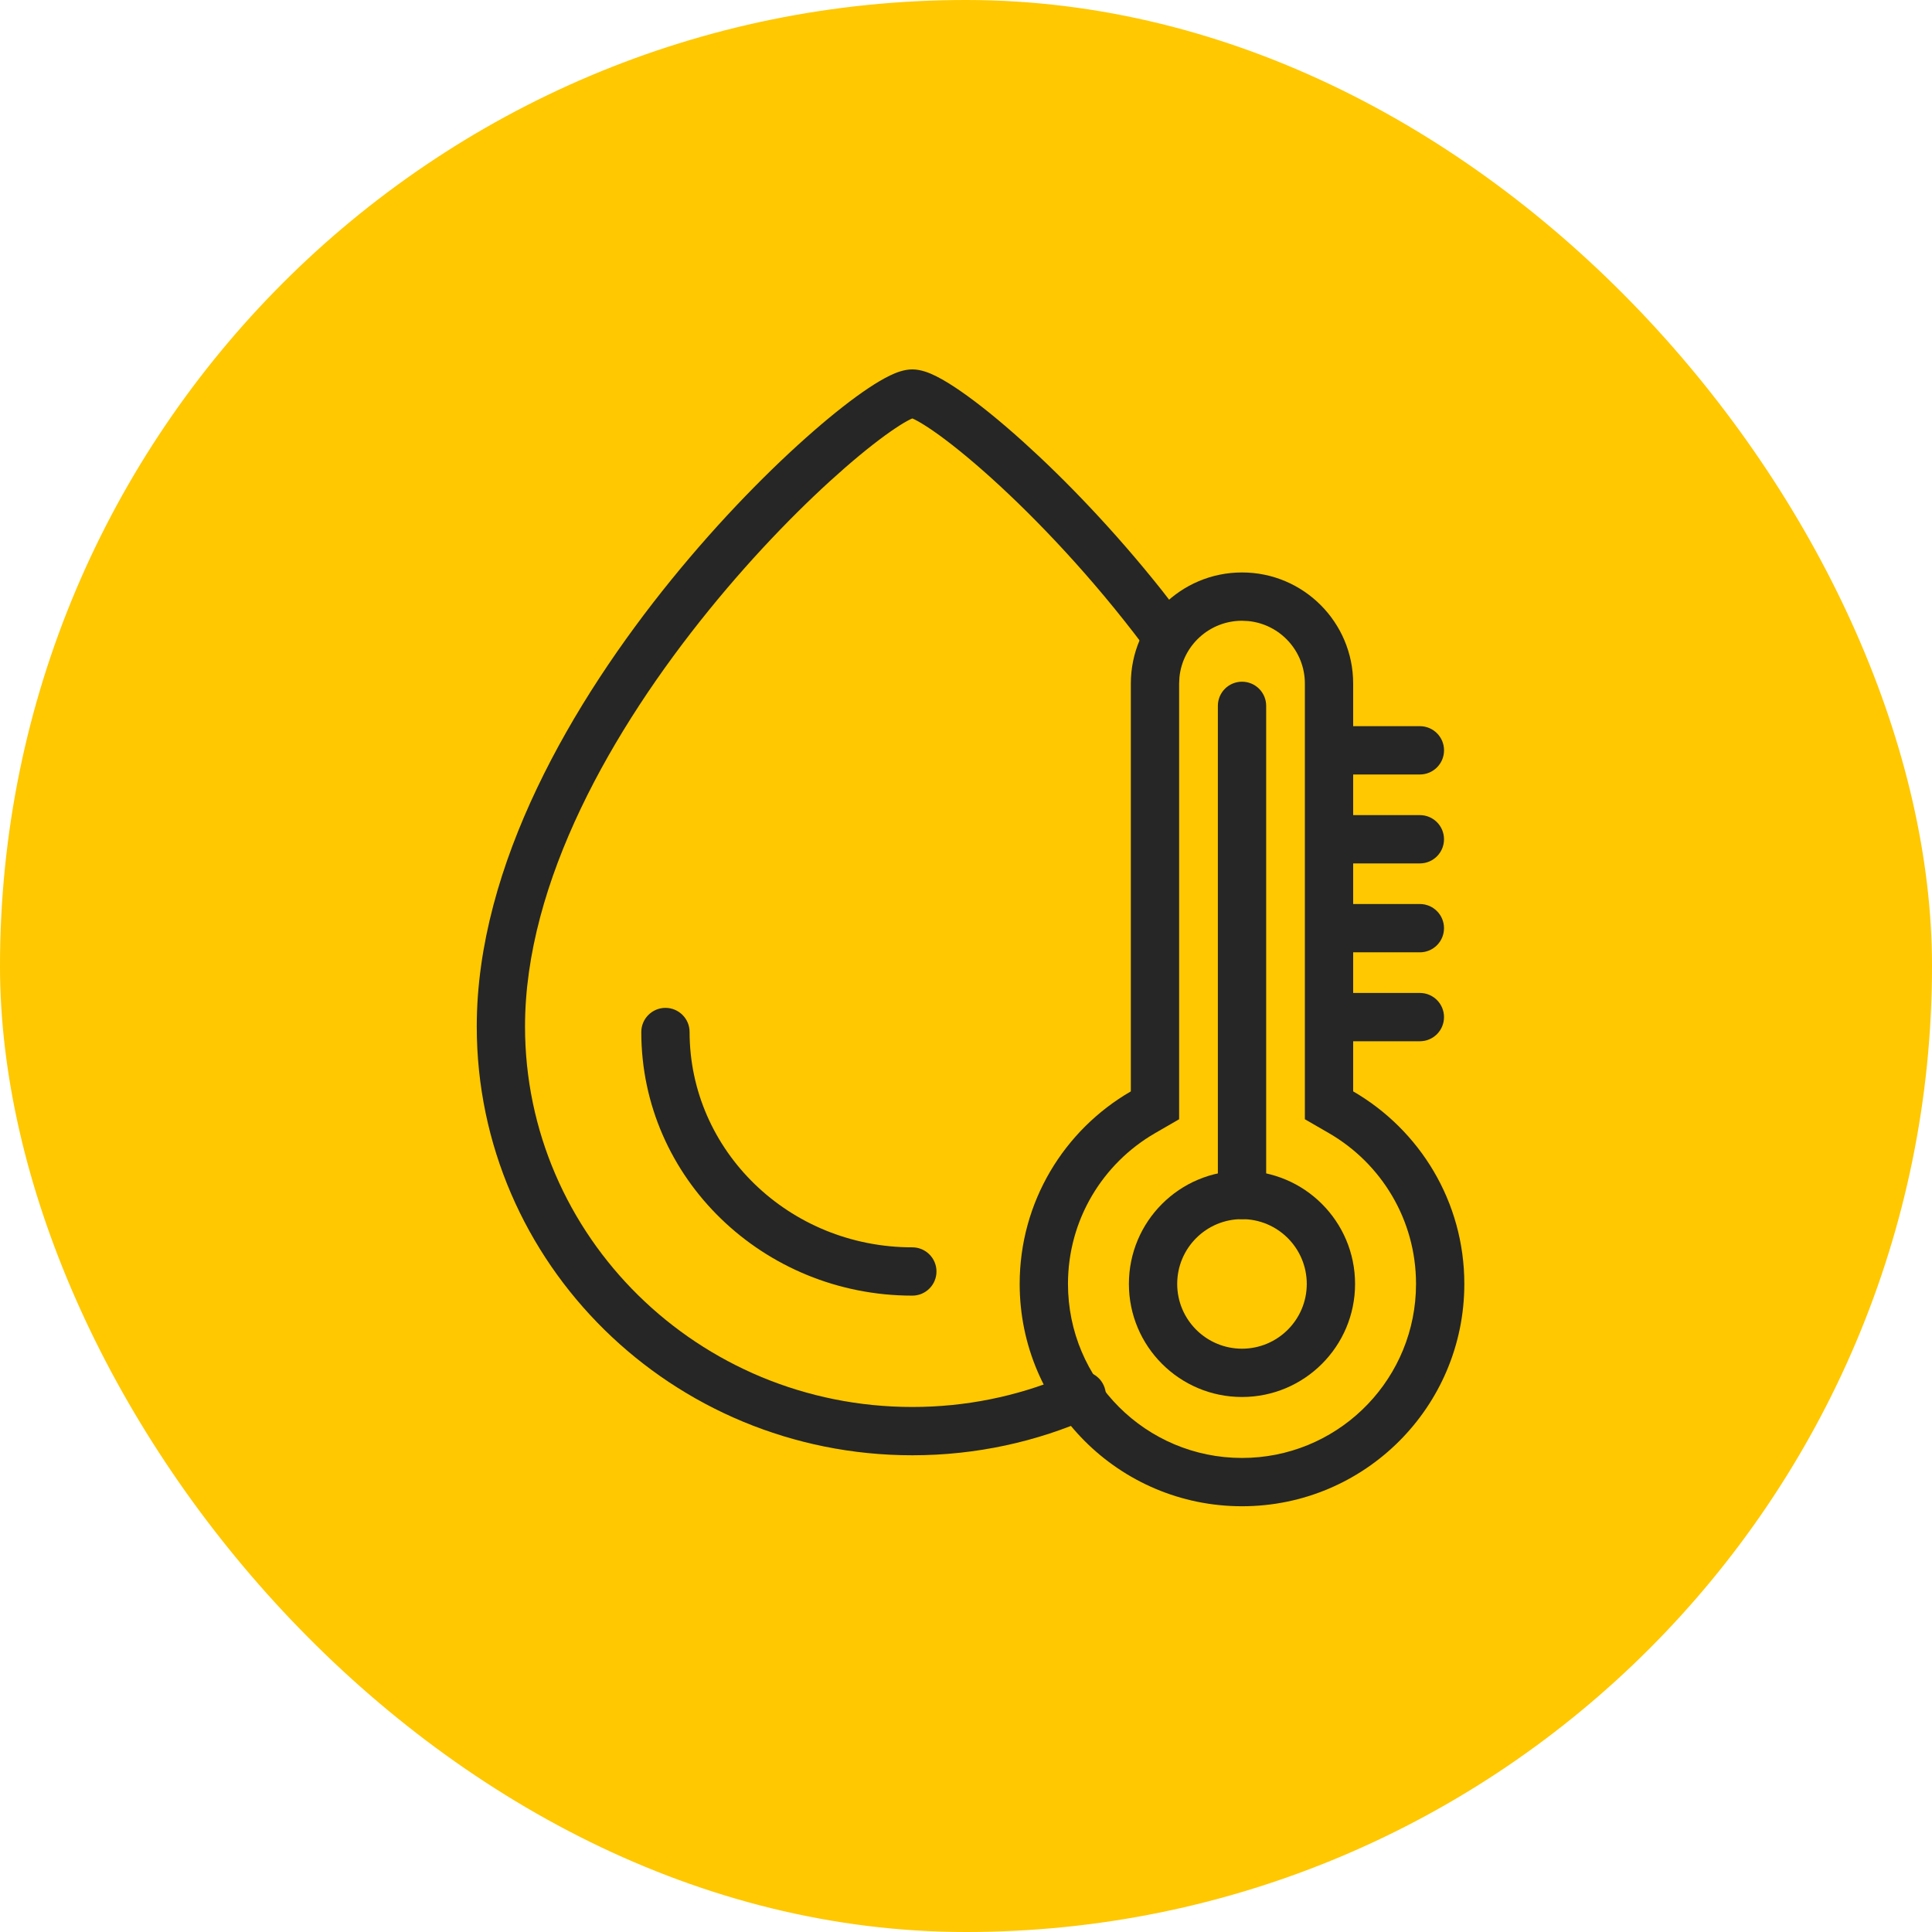
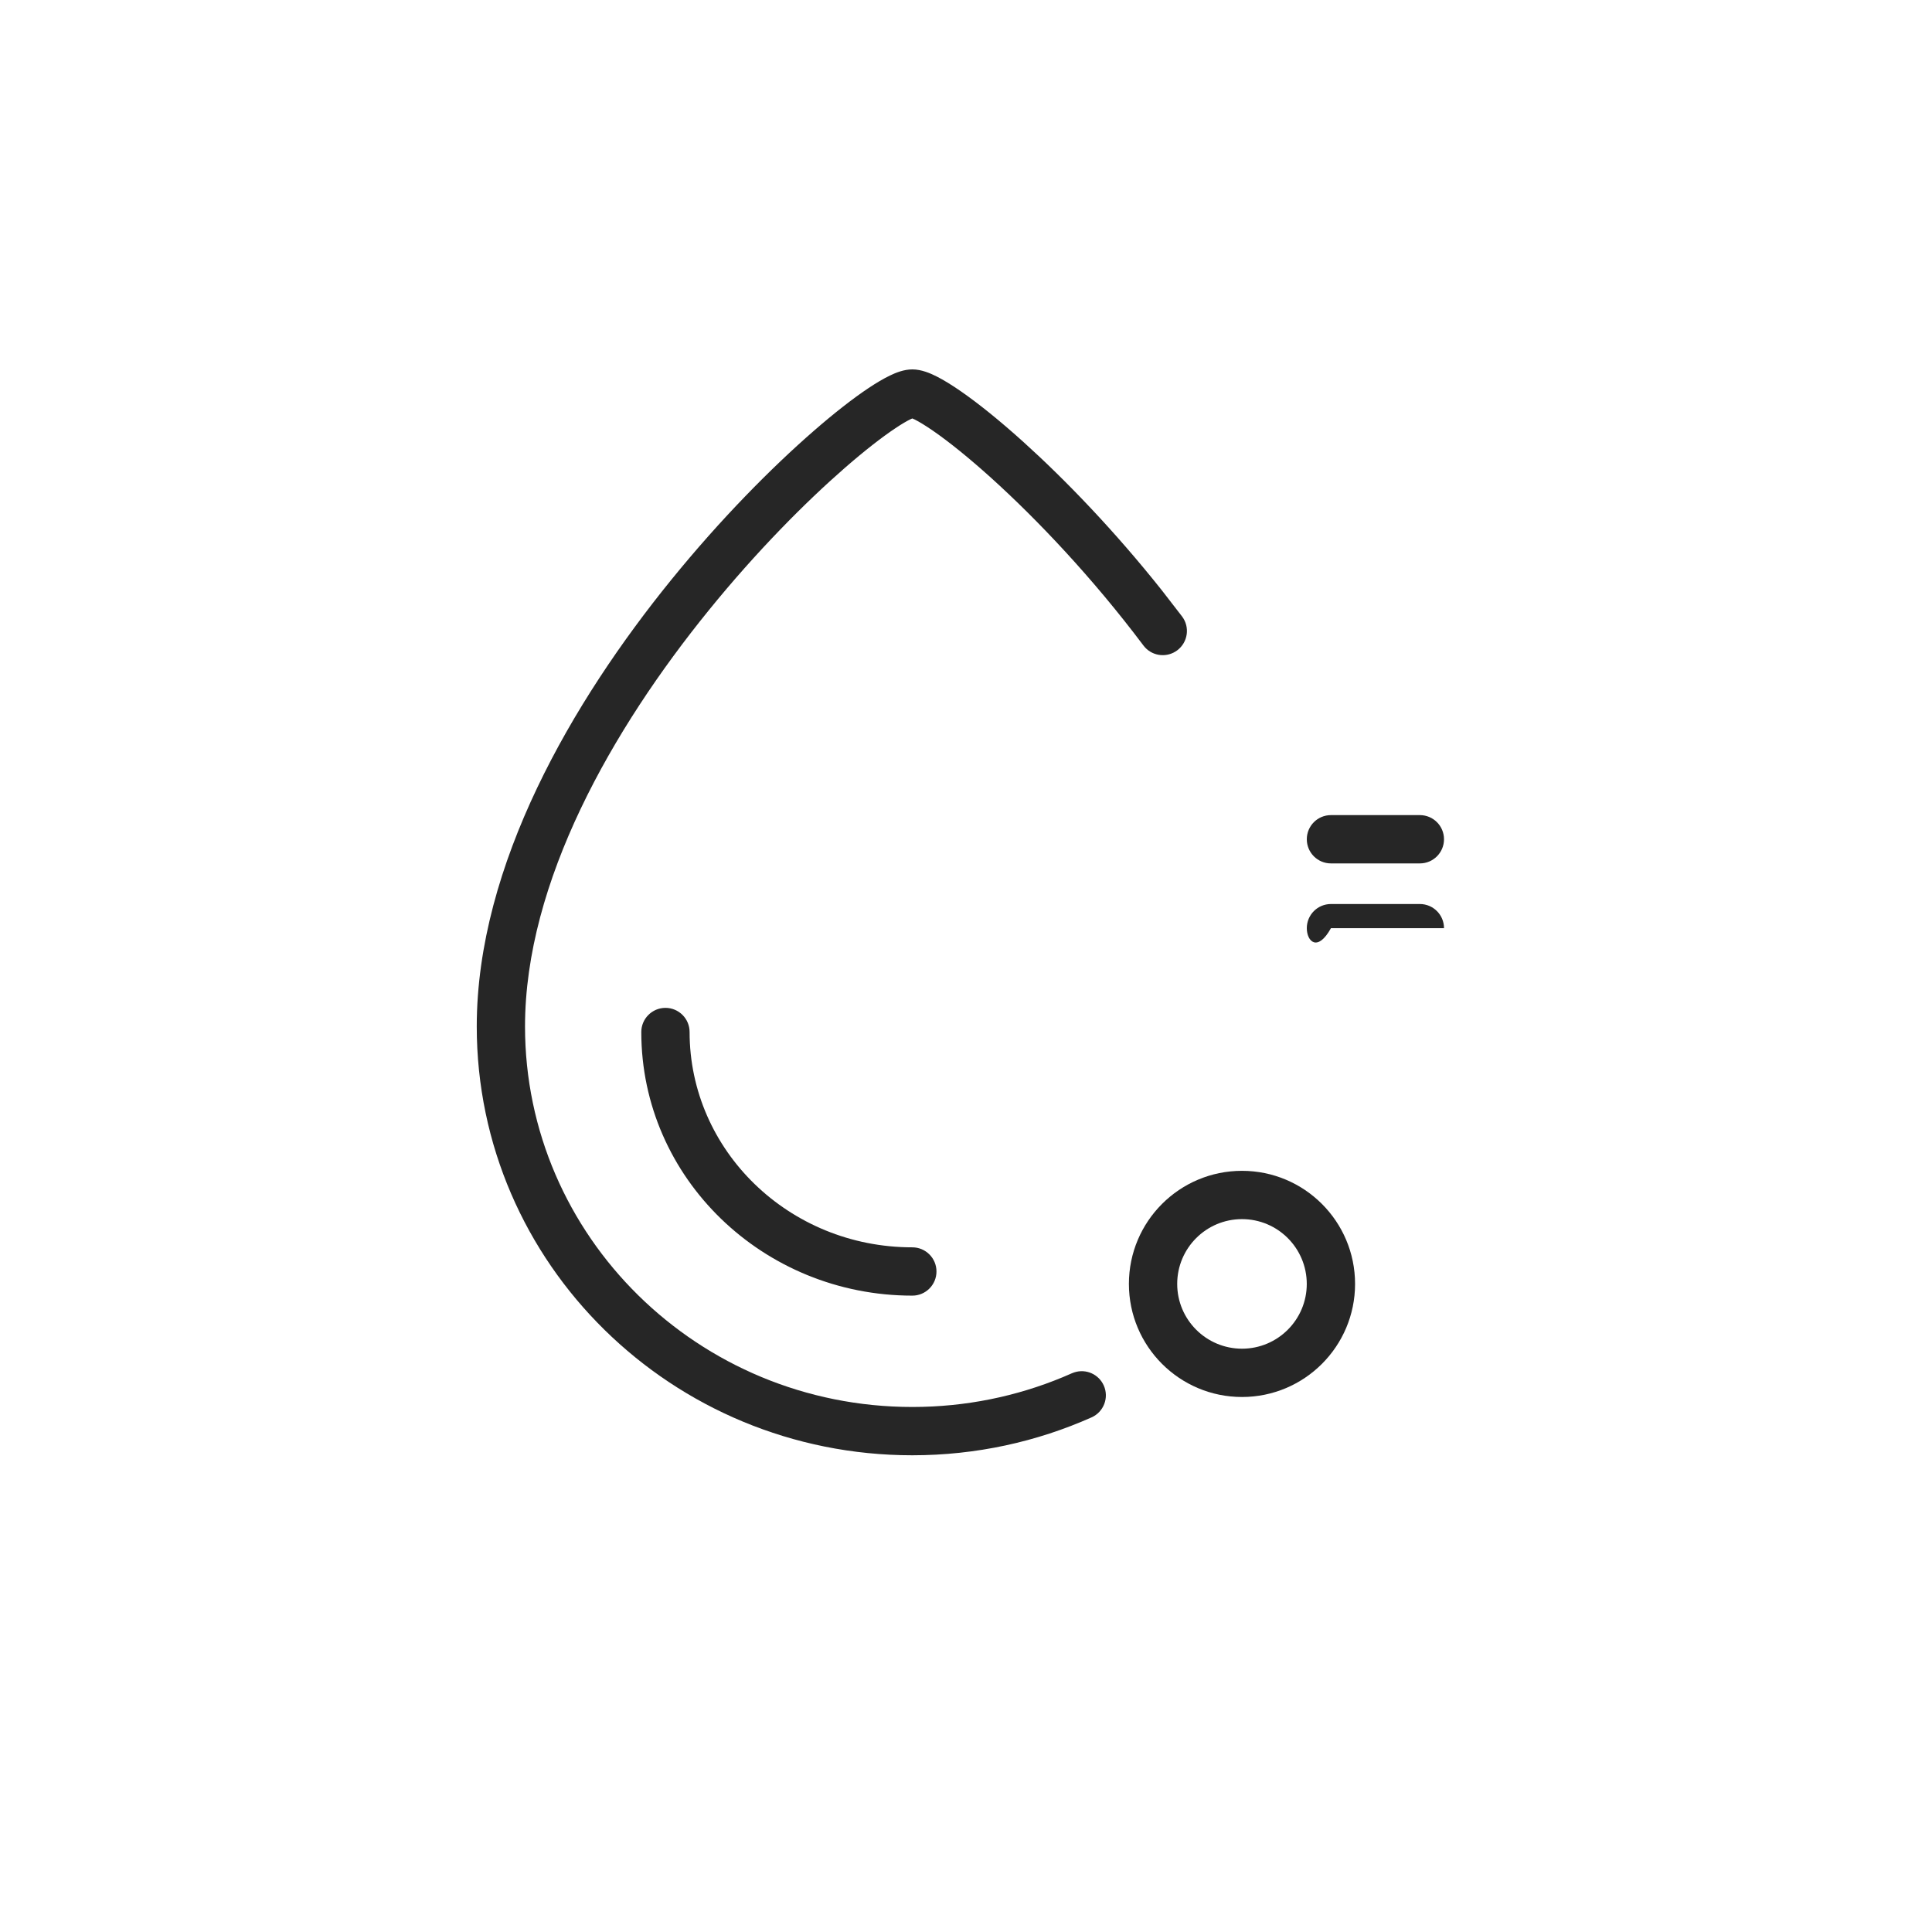
<svg xmlns="http://www.w3.org/2000/svg" width="60" height="60" viewBox="0 0 60 60" fill="none">
-   <rect width="60" height="60" rx="30" fill="#FFC800" />
  <path d="M16.305 31.878C16.306 27.384 19.017 22.642 22.011 18.954C23.494 17.125 25.018 15.592 26.248 14.521C26.864 13.985 27.396 13.573 27.805 13.3C28.01 13.163 28.171 13.07 28.288 13.014C28.305 13.006 28.32 13 28.333 12.995C28.354 13.004 28.381 13.015 28.413 13.031C28.553 13.102 28.744 13.218 28.983 13.383C29.46 13.713 30.078 14.207 30.784 14.844C32.194 16.117 33.917 17.926 35.511 20.047L35.56 20.106C35.818 20.386 36.251 20.429 36.561 20.196C36.892 19.947 36.96 19.477 36.711 19.146L36.084 18.335C34.612 16.482 33.081 14.897 31.789 13.731C31.052 13.065 30.382 12.527 29.838 12.15C29.567 11.962 29.313 11.805 29.09 11.692C28.9 11.596 28.62 11.472 28.334 11.472C28.067 11.472 27.811 11.579 27.637 11.663C27.436 11.76 27.211 11.893 26.973 12.052C26.494 12.371 25.91 12.826 25.264 13.389C23.968 14.517 22.384 16.113 20.846 18.008C17.794 21.768 14.806 26.853 14.806 31.878C14.806 39.244 20.874 45.195 28.334 45.195C30.316 45.195 32.201 44.774 33.899 44.018C34.277 43.85 34.447 43.407 34.279 43.029C34.121 42.674 33.722 42.502 33.361 42.621L33.289 42.648L33.005 42.77C31.57 43.365 29.992 43.695 28.334 43.695C21.679 43.695 16.305 38.392 16.305 31.878ZM21.416 32.05C21.416 31.636 21.08 31.3 20.666 31.3C20.252 31.301 19.916 31.637 19.916 32.05C19.916 36.593 23.706 40.237 28.333 40.237C28.747 40.237 29.083 39.901 29.083 39.487C29.083 39.073 28.747 38.737 28.333 38.737C24.491 38.737 21.416 35.721 21.416 32.05Z" fill="#262626" />
-   <path d="M44.096 22.552C44.51 22.552 44.846 22.887 44.846 23.302C44.846 23.716 44.51 24.052 44.096 24.052H41.334C40.92 24.052 40.584 23.716 40.584 23.302C40.584 22.887 40.92 22.552 41.334 22.552H44.096Z" fill="#262626" />
  <path d="M44.095 25.314C44.51 25.314 44.845 25.649 44.845 26.064C44.845 26.478 44.51 26.814 44.095 26.814H41.334C40.919 26.814 40.584 26.478 40.584 26.064C40.584 25.649 40.919 25.314 41.334 25.314H44.095Z" fill="#262626" />
-   <path d="M44.095 28.075C44.51 28.075 44.845 28.411 44.845 28.825C44.845 29.24 44.51 29.575 44.095 29.575H41.334C40.919 29.575 40.584 29.24 40.584 28.825C40.584 28.411 40.919 28.075 41.334 28.075H44.095Z" fill="#262626" />
-   <path d="M44.095 30.837C44.51 30.837 44.845 31.173 44.845 31.587C44.845 32.002 44.51 32.337 44.095 32.337H41.334C40.919 32.337 40.584 32.002 40.584 31.587C40.584 31.173 40.919 30.837 41.334 30.837H44.095Z" fill="#262626" />
-   <path d="M43.976 39.873C43.976 37.876 42.892 36.129 41.273 35.192L40.524 34.759V21.23C40.524 20.219 39.756 19.387 38.771 19.288L38.572 19.278C37.561 19.278 36.728 20.046 36.629 21.031L36.619 21.23V34.759L35.87 35.192C34.25 36.129 33.167 37.876 33.167 39.873C33.167 42.858 35.587 45.278 38.572 45.278V46.778C34.759 46.778 31.667 43.687 31.667 39.873C31.667 37.318 33.056 35.088 35.119 33.894V21.23C35.119 19.323 36.665 17.778 38.572 17.778C40.478 17.778 42.024 19.323 42.024 21.23V33.894C44.087 35.088 45.476 37.318 45.476 39.873C45.476 43.687 42.385 46.778 38.572 46.778V45.278C41.463 45.278 43.824 43.007 43.969 40.152L43.976 39.873Z" fill="#262626" />
-   <path d="M37.822 37.111L37.822 21.921C37.822 21.506 38.157 21.171 38.572 21.171C38.986 21.171 39.322 21.506 39.322 21.921L39.322 37.111C39.322 37.525 38.986 37.861 38.572 37.861C38.157 37.861 37.822 37.525 37.822 37.111Z" fill="#262626" />
+   <path d="M44.095 28.075C44.51 28.075 44.845 28.411 44.845 28.825H41.334C40.919 29.575 40.584 29.24 40.584 28.825C40.584 28.411 40.919 28.075 41.334 28.075H44.095Z" fill="#262626" />
  <path d="M40.583 39.873C40.582 38.762 39.682 37.861 38.571 37.861C37.46 37.861 36.559 38.762 36.559 39.873C36.559 40.984 37.46 41.884 38.571 41.885C39.682 41.885 40.583 40.984 40.583 39.873ZM42.083 39.873C42.083 41.812 40.51 43.385 38.571 43.385C36.631 43.384 35.059 41.812 35.059 39.873C35.059 37.933 36.631 36.361 38.571 36.361C40.51 36.361 42.082 37.933 42.083 39.873Z" fill="#262626" />
</svg>